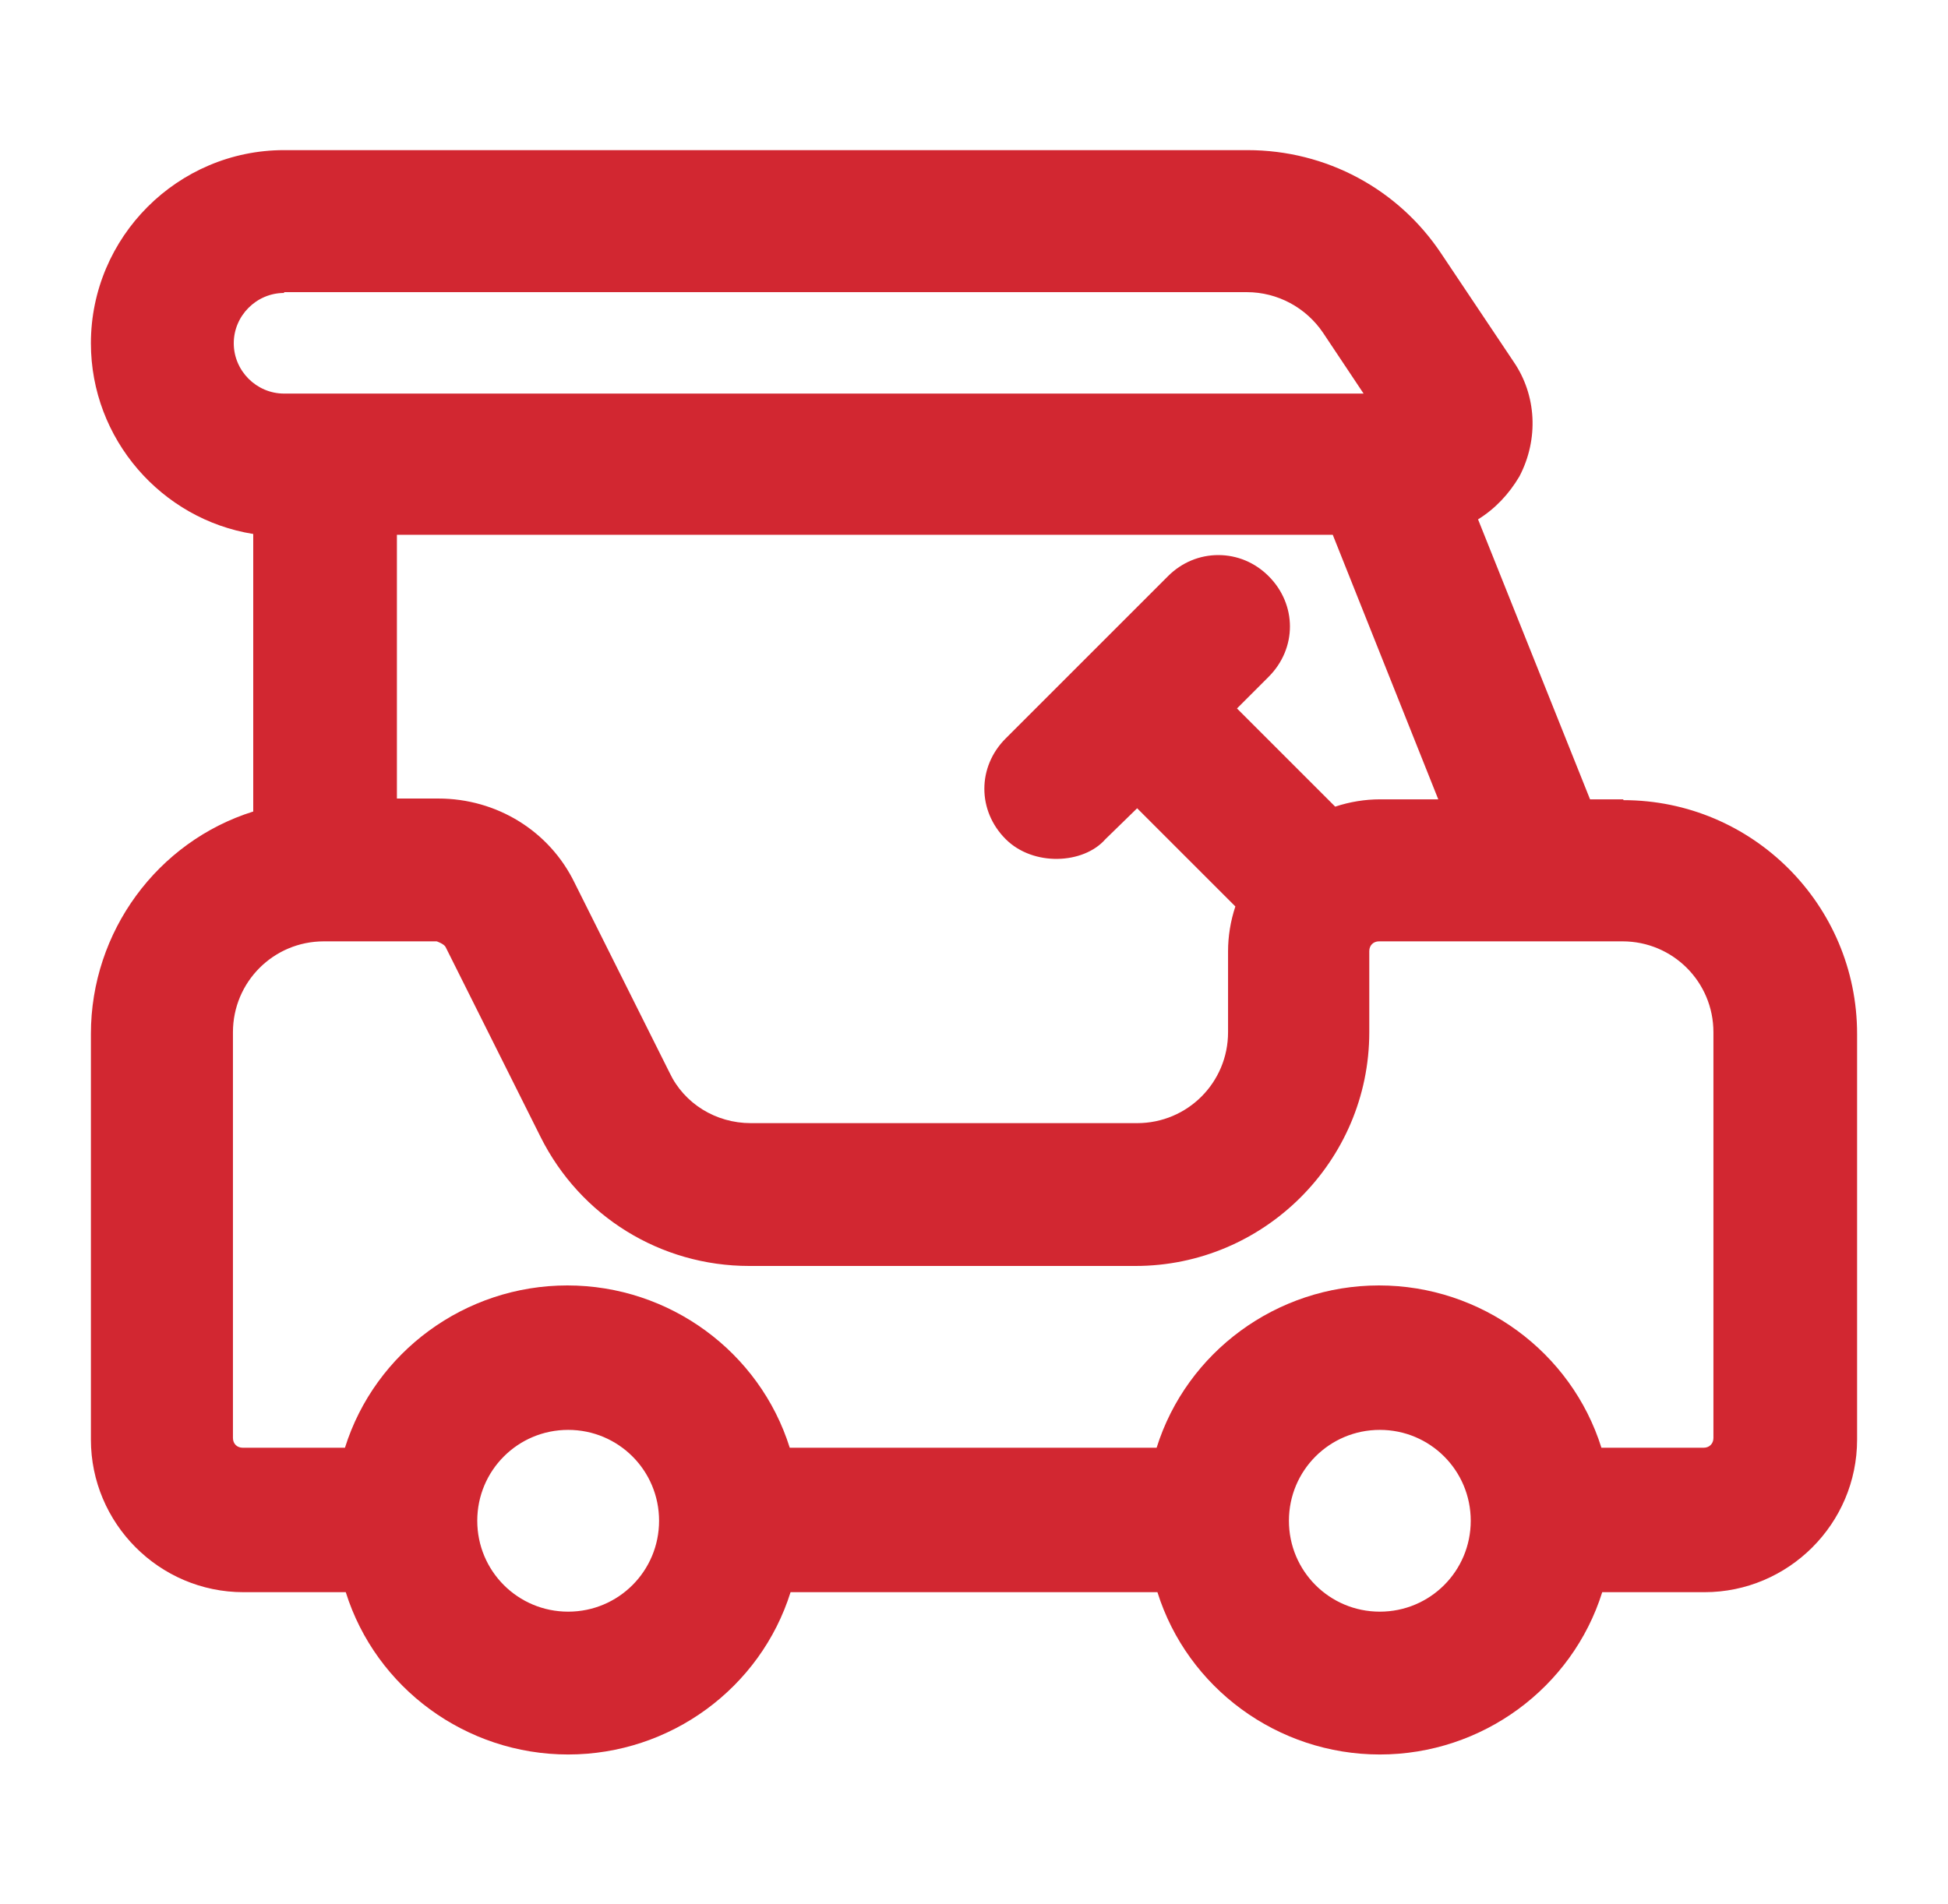
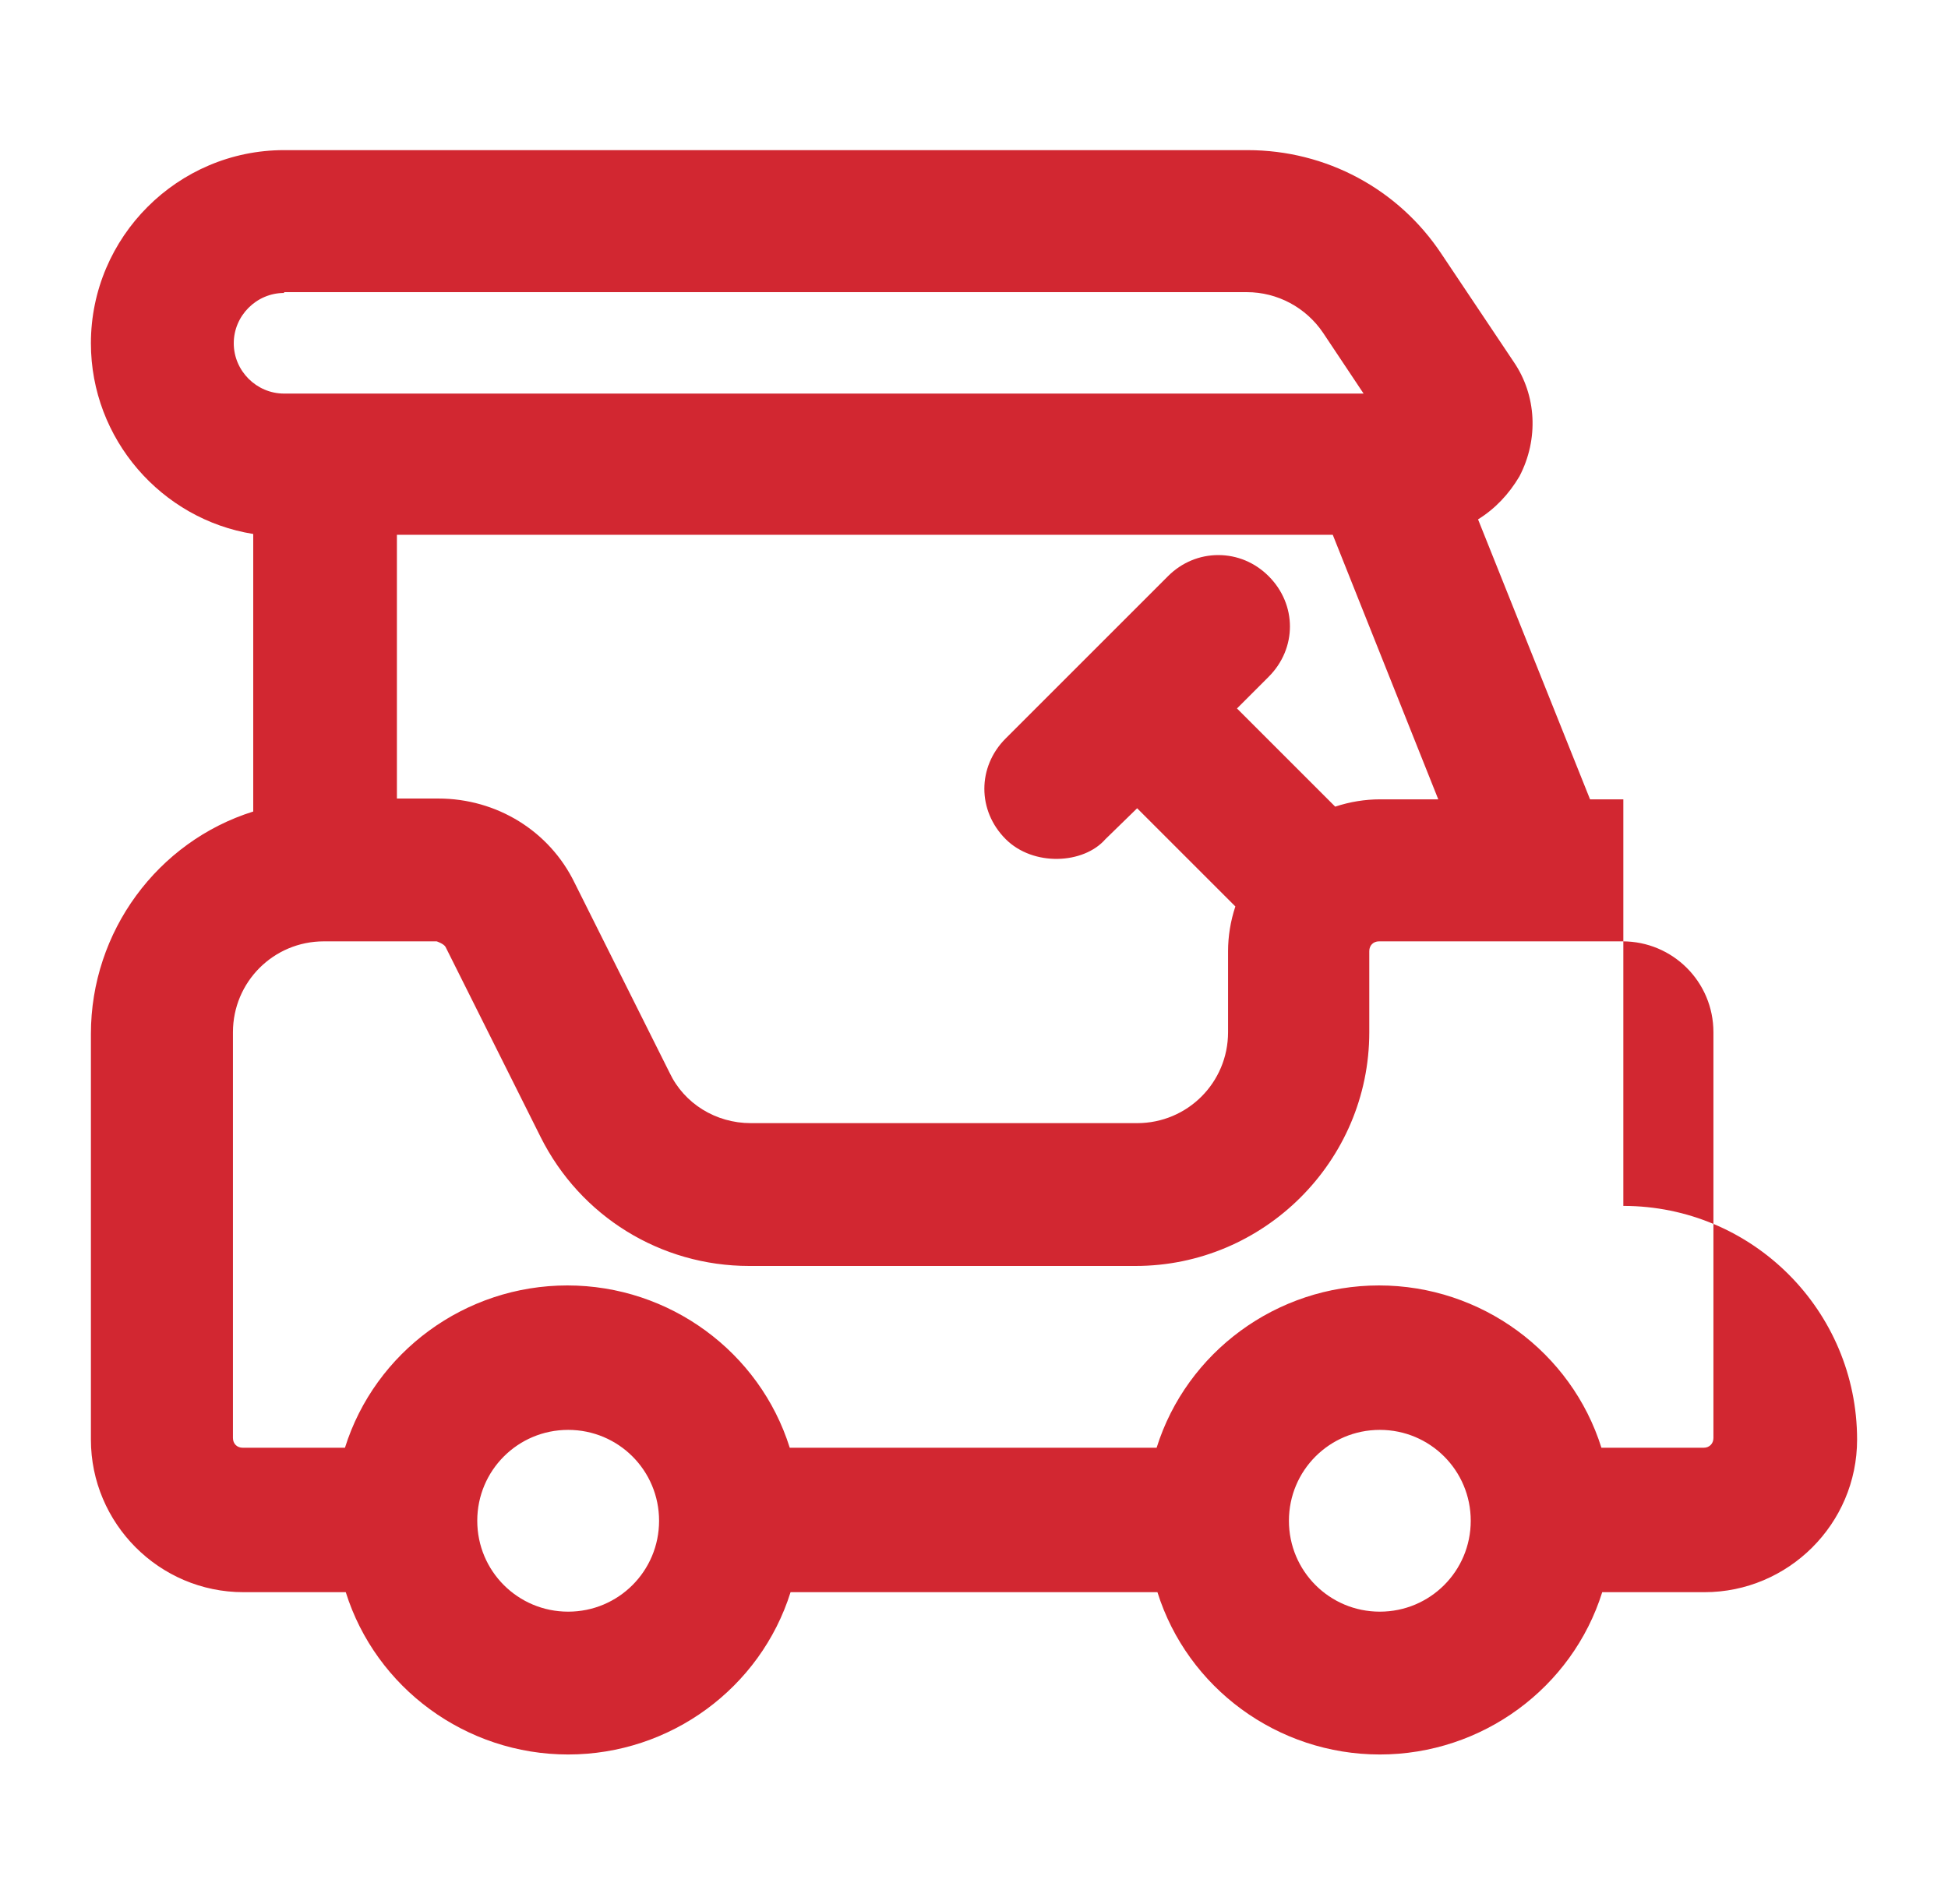
<svg xmlns="http://www.w3.org/2000/svg" viewBox="0 0 24 23.46" version="1.1" id="Layer_1">
  <defs>
    <style>
      .st0 {
        fill: #d22731;
      }
    </style>
  </defs>
-   <path d="M20,9.85h-.41l-1.38-3.45c.21-.13.38-.31.51-.53.24-.46.21-1-.07-1.41l-.89-1.33c-.53-.8-1.42-1.28-2.39-1.28H3.5c-1.31,0-2.38,1.07-2.38,2.38,0,1.18.87,2.17,2,2.35v3.42c-1.18.37-2,1.48-2,2.74v5c0,1.03.84,1.88,1.88,1.88h1.26c.37,1.18,1.48,2,2.74,2s2.37-.82,2.74-2h4.52c.37,1.18,1.48,2,2.74,2s2.37-.82,2.74-2h1.26c1.03,0,1.88-.84,1.88-1.88v-5c0-1.59-1.29-2.88-2.88-2.88ZM17,19.86c-.62,0-1.12-.5-1.12-1.12s.5-1.12,1.12-1.12,1.12.5,1.12,1.12-.5,1.12-1.12,1.12ZM7,19.86c-.62,0-1.12-.5-1.12-1.12s.5-1.12,1.12-1.12,1.12.5,1.12,1.12-.5,1.12-1.12,1.12ZM15.63,8.34c.35-.35.35-.89,0-1.24-.17-.17-.39-.26-.62-.26h0c-.23,0-.45.09-.62.26l-2,2c-.35.35-.35.89,0,1.24.34.34.96.31,1.23,0l.39-.38,1.21,1.21c-.06.18-.09.37-.09.55v1c0,.62-.5,1.12-1.12,1.12h-4.76c-.43,0-.82-.24-1-.62l-1.17-2.34c-.31-.64-.96-1.04-1.68-1.04h-.51v-3.25h11.53l1.3,3.26h-.72c-.18,0-.37.03-.55.09l-1.21-1.21.39-.39ZM4,11.6h1.38s.09.03.11.07l1.17,2.34c.49.98,1.48,1.59,2.57,1.59h4.76c1.58,0,2.88-1.29,2.88-2.88v-1c0-.07.05-.12.12-.12h3c.62,0,1.12.5,1.12,1.12v5c0,.07-.05.12-.12.12h-1.26c-.37-1.18-1.48-2-2.74-2s-2.37.82-2.74,2h-4.52c-.37-1.18-1.48-2-2.74-2s-2.37.82-2.74,2h-1.26c-.07,0-.12-.05-.12-.12v-5c0-.62.5-1.12,1.12-1.12ZM3.5,3.6h11.86c.38,0,.73.19.94.5l.5.75H3.5c-.34,0-.62-.28-.62-.62s.28-.62.62-.62Z" class="st0" />
+   <path d="M20,9.85h-.41l-1.38-3.45c.21-.13.38-.31.51-.53.24-.46.21-1-.07-1.41l-.89-1.33c-.53-.8-1.42-1.28-2.39-1.28H3.5c-1.31,0-2.38,1.07-2.38,2.38,0,1.18.87,2.17,2,2.35v3.42c-1.18.37-2,1.48-2,2.74v5c0,1.03.84,1.88,1.88,1.88h1.26c.37,1.18,1.48,2,2.74,2s2.37-.82,2.74-2h4.52c.37,1.18,1.48,2,2.74,2s2.37-.82,2.74-2h1.26c1.03,0,1.88-.84,1.88-1.88c0-1.59-1.29-2.88-2.88-2.88ZM17,19.86c-.62,0-1.12-.5-1.12-1.12s.5-1.12,1.12-1.12,1.12.5,1.12,1.12-.5,1.12-1.12,1.12ZM7,19.86c-.62,0-1.12-.5-1.12-1.12s.5-1.12,1.12-1.12,1.12.5,1.12,1.12-.5,1.12-1.12,1.12ZM15.63,8.34c.35-.35.35-.89,0-1.24-.17-.17-.39-.26-.62-.26h0c-.23,0-.45.09-.62.26l-2,2c-.35.35-.35.89,0,1.24.34.34.96.31,1.23,0l.39-.38,1.21,1.21c-.06.18-.09.37-.09.55v1c0,.62-.5,1.12-1.12,1.12h-4.76c-.43,0-.82-.24-1-.62l-1.17-2.34c-.31-.64-.96-1.04-1.68-1.04h-.51v-3.25h11.53l1.3,3.26h-.72c-.18,0-.37.03-.55.09l-1.21-1.21.39-.39ZM4,11.6h1.38s.09.03.11.07l1.17,2.34c.49.98,1.48,1.59,2.57,1.59h4.76c1.58,0,2.88-1.29,2.88-2.88v-1c0-.07.05-.12.12-.12h3c.62,0,1.12.5,1.12,1.12v5c0,.07-.05.12-.12.12h-1.26c-.37-1.18-1.48-2-2.74-2s-2.37.82-2.74,2h-4.52c-.37-1.18-1.48-2-2.74-2s-2.37.82-2.74,2h-1.26c-.07,0-.12-.05-.12-.12v-5c0-.62.5-1.12,1.12-1.12ZM3.5,3.6h11.86c.38,0,.73.19.94.5l.5.75H3.5c-.34,0-.62-.28-.62-.62s.28-.62.62-.62Z" class="st0" />
</svg>